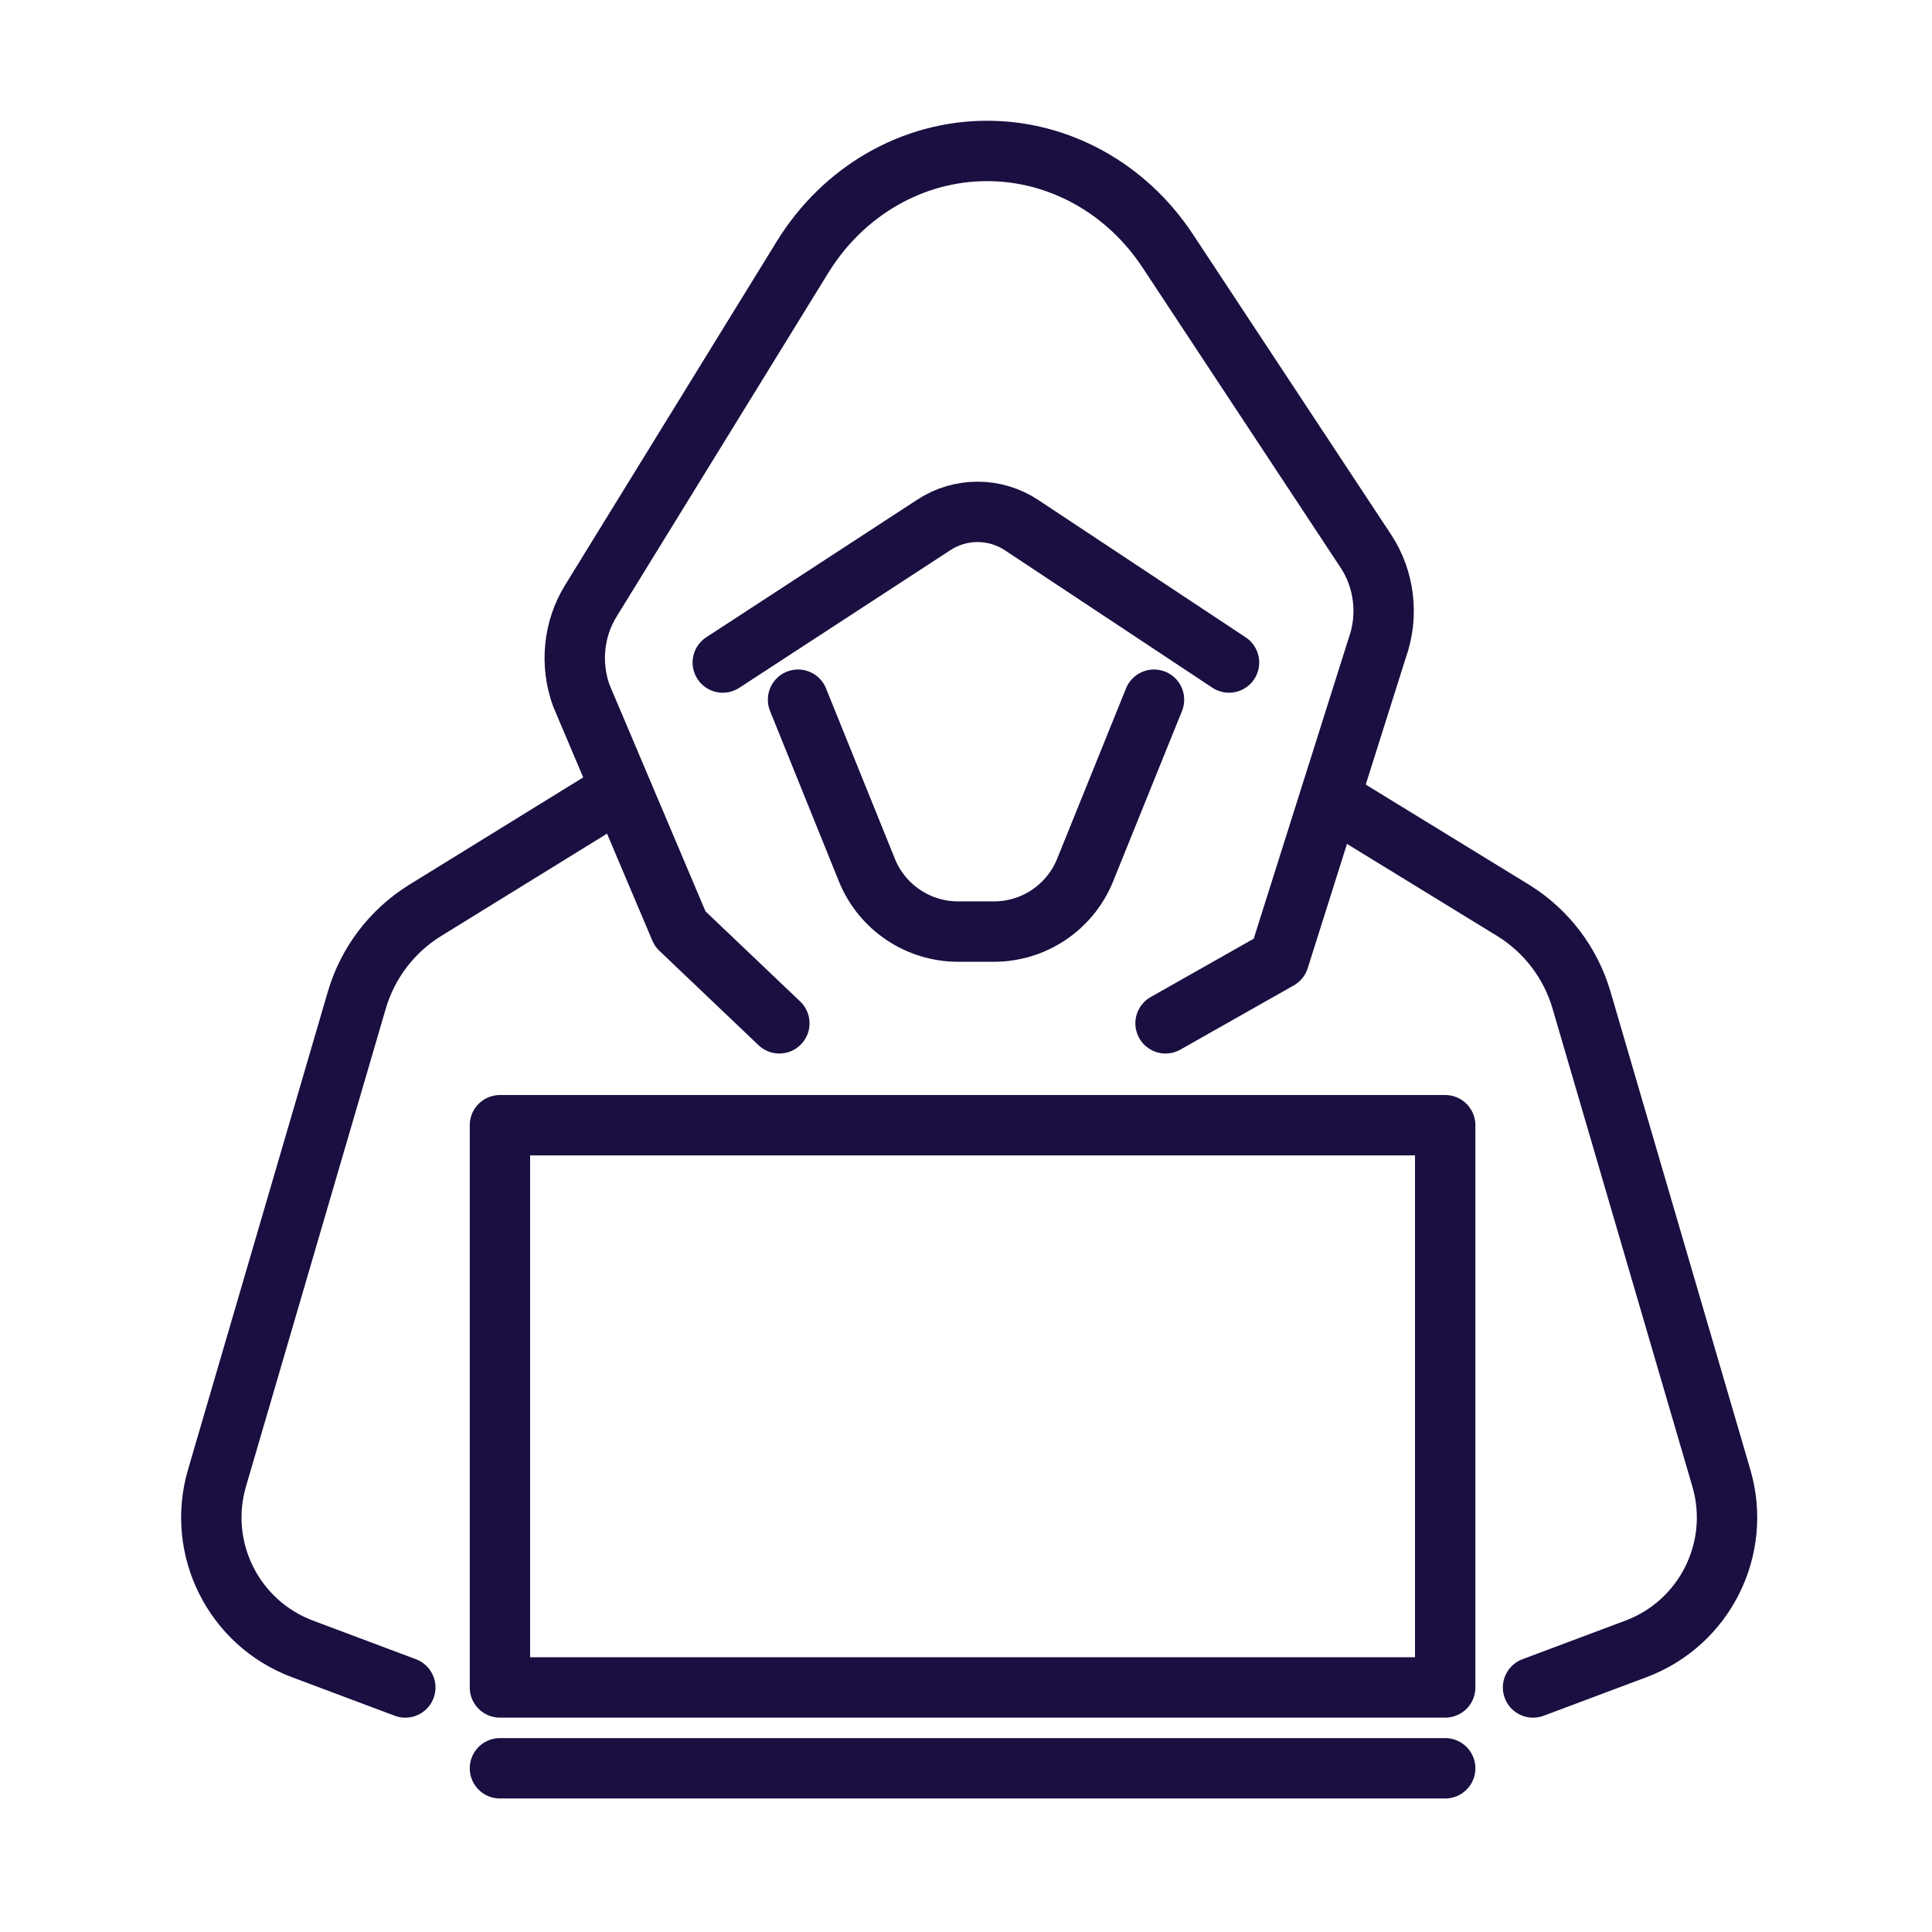
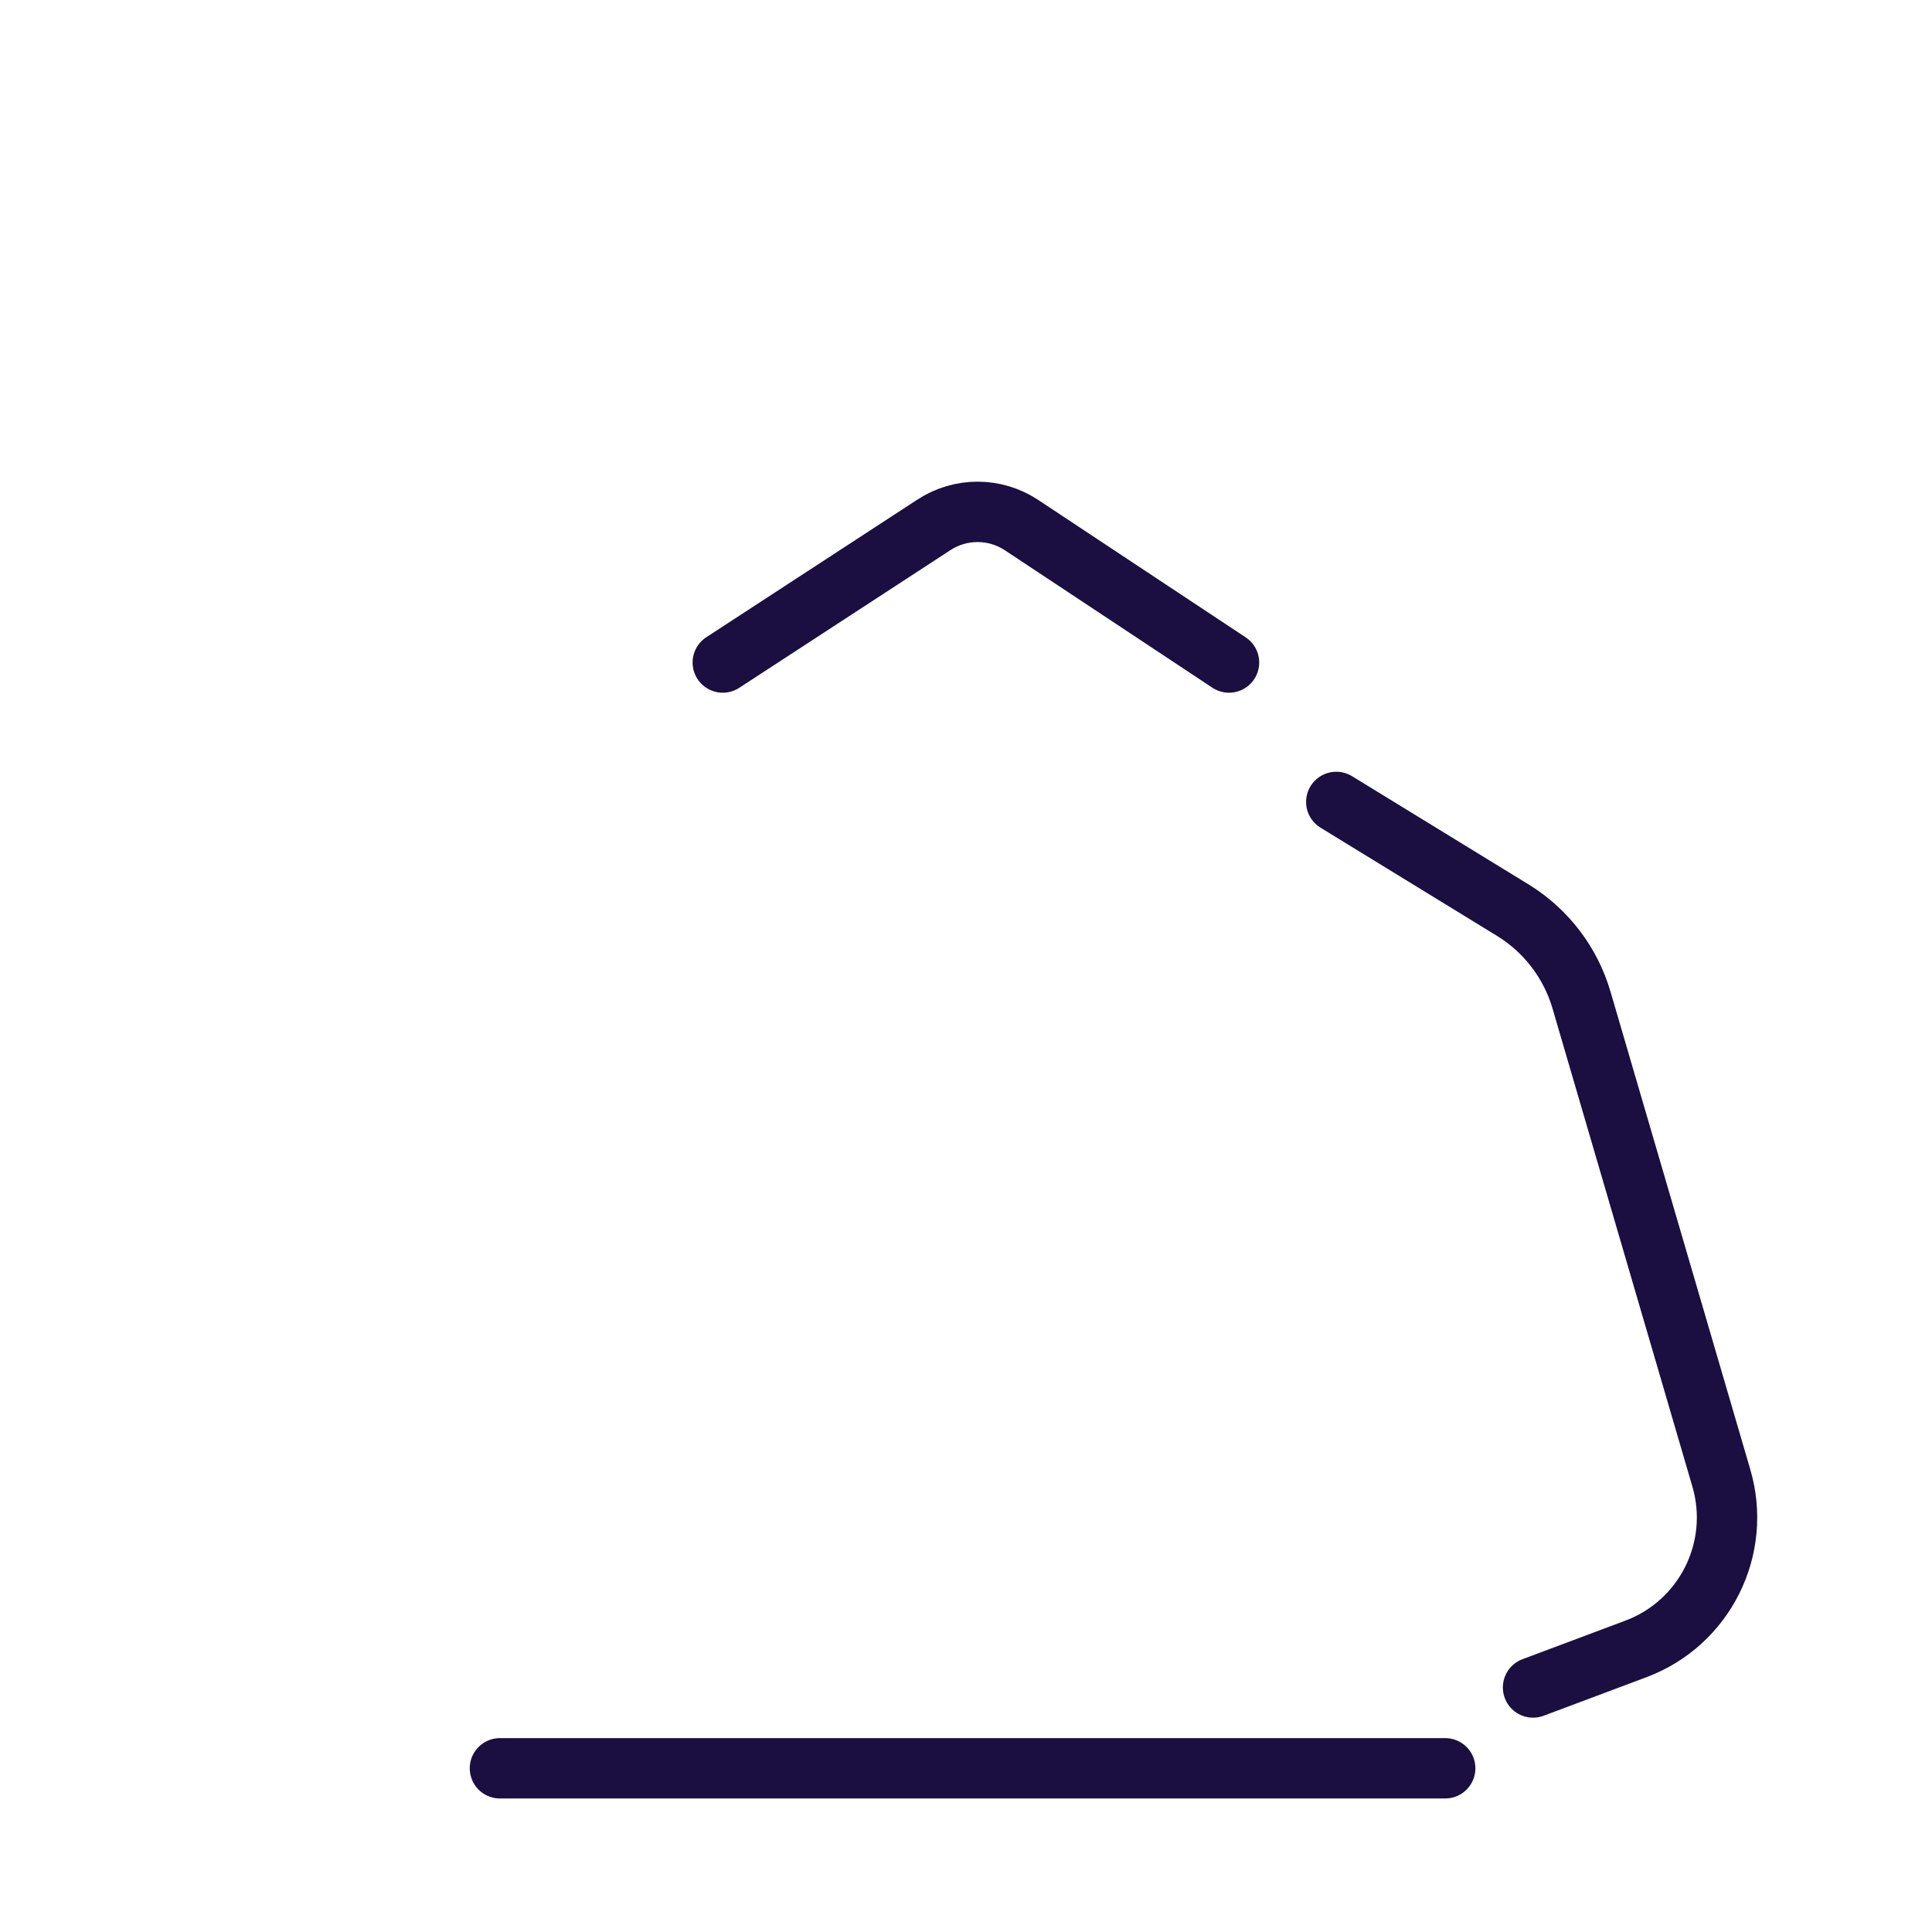
<svg xmlns="http://www.w3.org/2000/svg" width="64" height="64" viewBox="0 0 64 64" fill="none">
  <path d="M23.943 21.947L30.926 17.394C31.809 16.81 32.956 16.81 33.839 17.394L40.713 21.947" stroke="#1A0F40" stroke-width="2" stroke-miterlimit="10" stroke-linecap="round" stroke-linejoin="round" />
-   <path d="M26.436 23.178L28.733 28.863C29.242 30.073 30.427 30.86 31.74 30.86H32.924C34.237 30.86 35.422 30.073 35.93 28.863L38.228 23.178" stroke="#1A0F40" stroke-width="2" stroke-miterlimit="10" stroke-linecap="round" stroke-linejoin="round" />
-   <path d="M38.61 33.899L42.366 31.772L45.619 21.477C46.006 20.405 45.867 19.198 45.247 18.259L38.682 8.311C37.313 6.235 35.081 5 32.699 5C30.235 5 27.937 6.322 26.584 8.518L19.569 19.909C18.997 20.837 18.881 22.003 19.256 23.039L22.531 30.771L25.817 33.899" stroke="#1A0F40" stroke-width="2" stroke-miterlimit="10" stroke-linecap="round" stroke-linejoin="round" />
-   <path d="M47.874 37.274H16.561V55.899H47.874V37.274Z" stroke="#1A0F40" stroke-width="2" stroke-miterlimit="10" stroke-linecap="round" stroke-linejoin="round" />
  <path d="M16.561 58.577H47.874" stroke="#1A0F40" stroke-width="2" stroke-miterlimit="10" stroke-linecap="round" stroke-linejoin="round" />
  <path d="M44.266 26.565L50.144 30.169C51.231 30.847 52.031 31.901 52.39 33.13L57.022 48.963C57.706 51.299 56.472 53.767 54.193 54.622L50.784 55.9" stroke="#1A0F40" stroke-width="2" stroke-miterlimit="10" stroke-linecap="round" stroke-linejoin="round" />
-   <path d="M20.285 26.332L14.066 30.169C12.979 30.847 12.18 31.901 11.82 33.13L7.188 48.963C6.505 51.299 7.739 53.767 10.018 54.621L13.426 55.9" stroke="#1A0F40" stroke-width="2" stroke-miterlimit="10" stroke-linecap="round" stroke-linejoin="round" />
</svg>